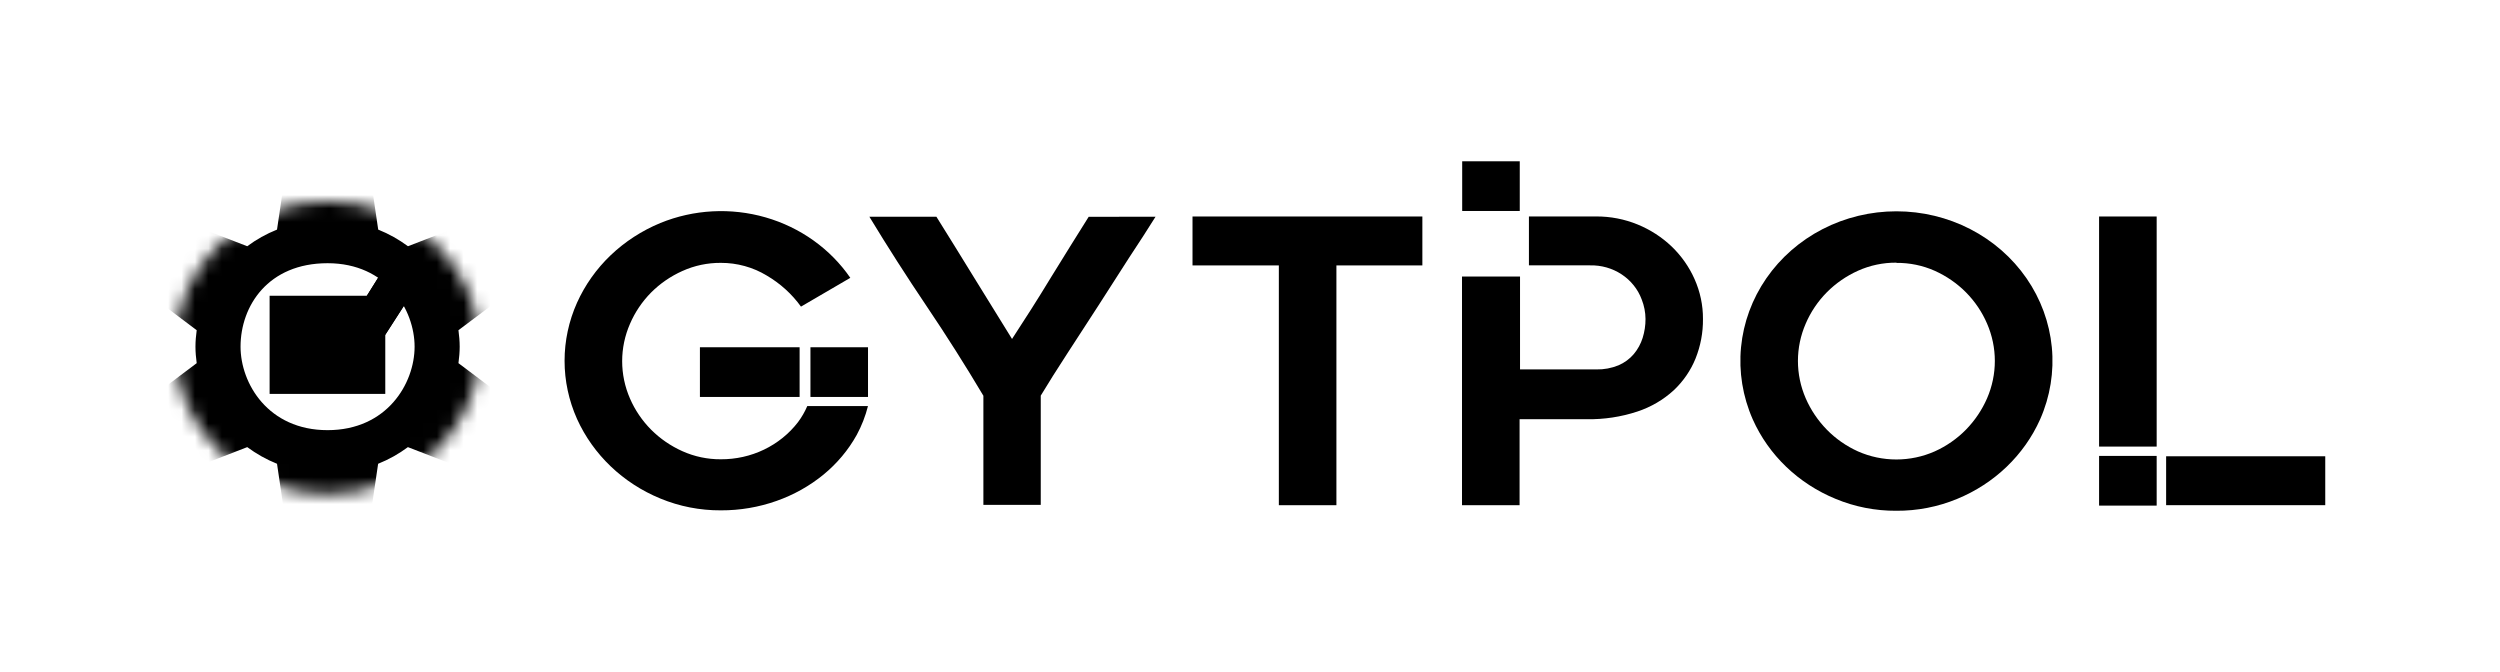
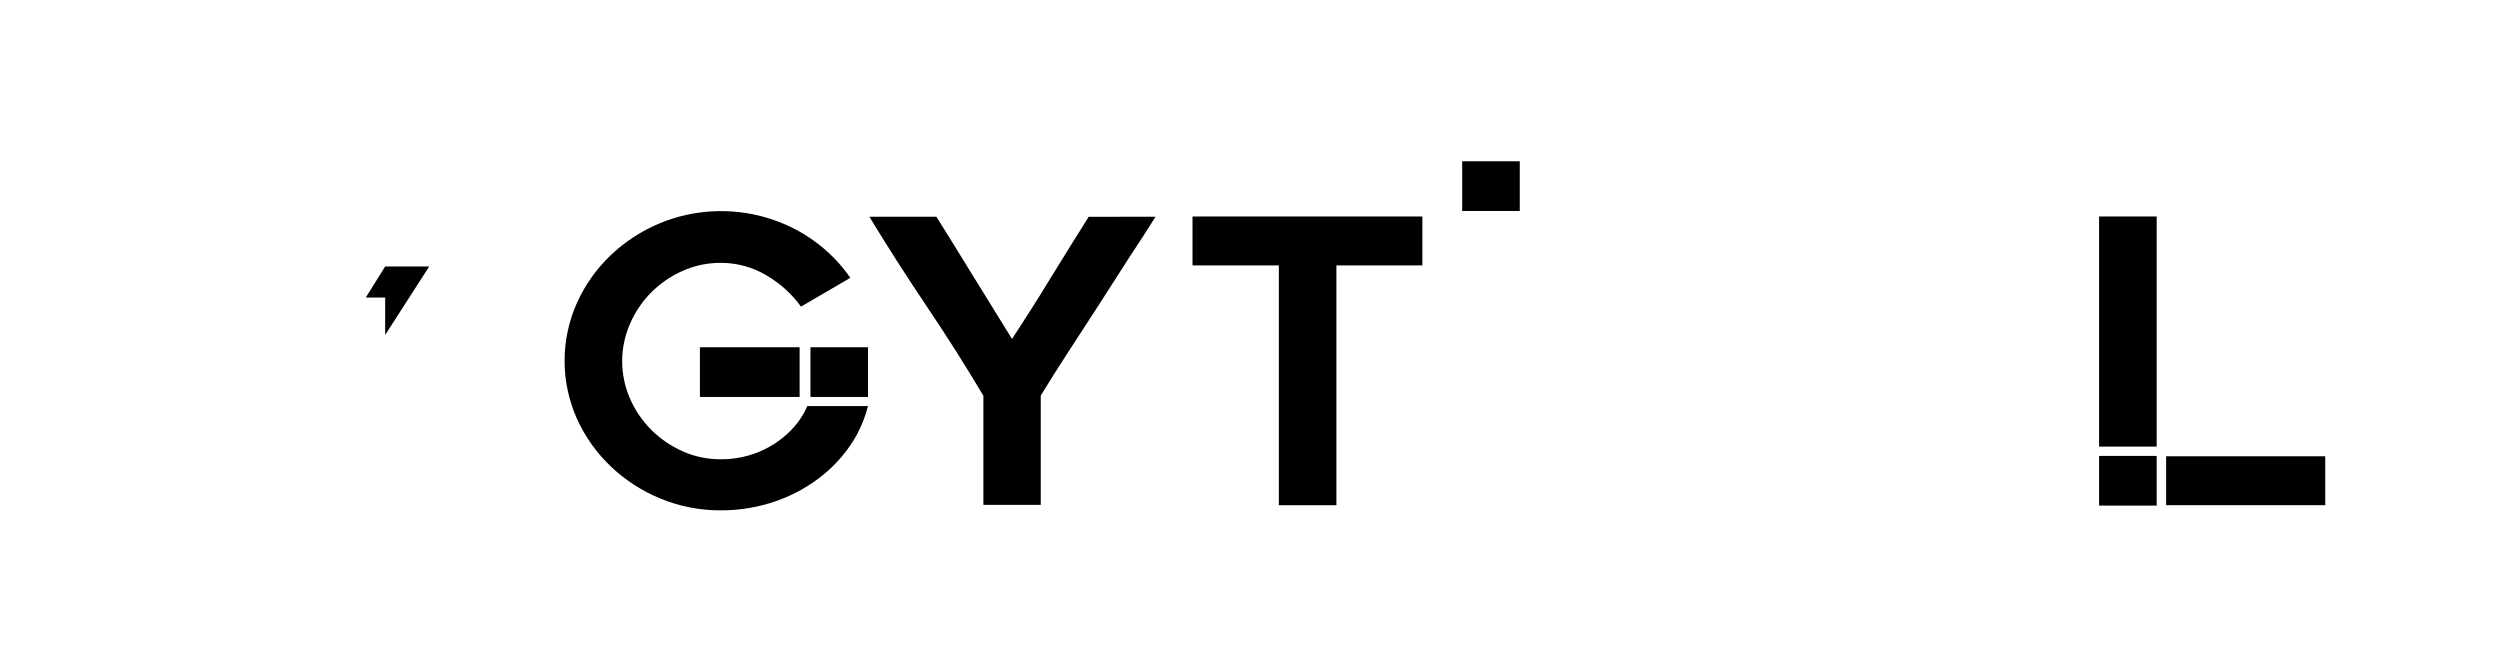
<svg xmlns="http://www.w3.org/2000/svg" width="186" height="50" viewBox="0 0 186 50" fill="none">
-   <path d="M28.665 22.004H20.059V29.306H28.665V22.004Z" fill="black" />
  <mask id="mask0_215_16142" style="mask-type:alpha" maskUnits="userSpaceOnUse" x="13" y="14" width="23" height="23">
    <path d="M24.361 36.766C30.635 36.766 35.721 31.887 35.721 25.869C35.721 19.851 30.635 14.973 24.361 14.973C18.086 14.973 13 19.851 13 25.869C13 31.887 18.086 36.766 24.361 36.766Z" fill="#D9D9D9" />
  </mask>
  <g mask="url(#mask0_215_16142)">
-     <path d="M34.109 27.019C34.161 26.616 34.201 26.208 34.201 25.793C34.201 25.378 34.161 24.97 34.109 24.567L36.881 22.487C37.13 22.299 37.202 21.959 37.038 21.683L34.417 17.327C34.253 17.057 33.912 16.944 33.617 17.057L30.354 18.32C29.679 17.823 28.939 17.402 28.139 17.082L27.648 13.751C27.589 13.455 27.32 13.223 26.992 13.223H21.75C21.422 13.223 21.154 13.455 21.101 13.751L20.61 17.082C19.81 17.402 19.07 17.817 18.395 18.32L15.132 17.057C14.837 16.95 14.496 17.057 14.332 17.327L11.711 21.683C11.547 21.953 11.619 22.292 11.868 22.487L14.634 24.567C14.581 24.97 14.542 25.378 14.542 25.793C14.542 26.208 14.581 26.616 14.634 27.019L11.868 29.099C11.619 29.288 11.547 29.627 11.711 29.904L14.332 34.26C14.496 34.53 14.837 34.643 15.132 34.53L18.395 33.266C19.07 33.763 19.81 34.184 20.61 34.505L21.101 37.836C21.154 38.131 21.422 38.364 21.75 38.364H26.992C27.32 38.364 27.589 38.131 27.641 37.836L28.133 34.505C28.932 34.184 29.673 33.769 30.348 33.266L33.611 34.53C33.906 34.637 34.246 34.53 34.41 34.26L37.032 29.904C37.195 29.634 37.123 29.294 36.874 29.099L34.109 27.019ZM24.371 32.003C19.948 32.003 17.897 28.527 17.897 25.793C17.897 22.757 19.948 19.583 24.371 19.583C28.794 19.583 30.846 23.059 30.846 25.793C30.846 28.527 28.794 32.003 24.371 32.003Z" fill="black" />
-     <path d="M24.928 25.788L23.91 24.162H20.746L23.572 28.607H26.284L31.935 19.826H28.657L24.928 25.788Z" fill="black" />
    <path d="M31.934 19.826H28.657L27.211 22.138H28.657V24.919L31.934 19.826Z" fill="black" />
  </g>
-   <path d="M141.075 38.001C139.528 38.009 137.997 37.709 136.577 37.119C133.801 35.981 131.587 33.859 130.402 31.195C129.655 29.501 129.357 27.657 129.534 25.827C129.711 23.997 130.358 22.237 131.417 20.704C132.476 19.172 133.914 17.915 135.602 17.045C137.291 16.176 139.177 15.721 141.095 15.721C143.011 15.721 144.897 16.176 146.586 17.045C148.275 17.915 149.713 19.172 150.772 20.704C151.831 22.237 152.477 23.997 152.655 25.827C152.832 27.657 152.534 29.501 151.787 31.195C150.599 33.857 148.387 35.979 145.611 37.119C144.181 37.711 142.637 38.012 141.078 38.001H141.075ZM141.091 19.542C140.104 19.535 139.128 19.741 138.234 20.143C137.366 20.535 136.581 21.077 135.918 21.744C135.248 22.421 134.716 23.211 134.346 24.075C133.963 24.956 133.766 25.901 133.766 26.855C133.766 27.81 133.963 28.755 134.346 29.637C134.72 30.498 135.253 31.289 135.918 31.97C136.577 32.643 137.364 33.191 138.234 33.584C139.129 33.98 140.103 34.185 141.089 34.185C142.073 34.185 143.047 33.98 143.942 33.584C144.815 33.191 145.603 32.643 146.264 31.97C146.929 31.289 147.462 30.498 147.837 29.637C148.219 28.755 148.416 27.81 148.416 26.855C148.416 25.901 148.219 24.956 147.837 24.075C147.467 23.213 146.934 22.424 146.265 21.748C145.601 21.081 144.815 20.538 143.944 20.147C143.051 19.75 142.076 19.549 141.091 19.559V19.542Z" fill="black" />
  <path d="M105.824 19.747H99.429V37.587H95.146V19.747H88.723V16.107H105.824V19.747Z" fill="black" />
  <path d="M85.973 16.123C85.406 17.03 84.744 18.057 83.986 19.202L81.716 22.741C80.938 23.945 80.172 25.124 79.419 26.28C78.666 27.436 78.004 28.487 77.432 29.435V37.562H73.164V29.444C71.839 27.214 70.431 24.992 68.94 22.779C67.449 20.567 66.029 18.348 64.68 16.123H69.667C70.585 17.591 71.523 19.107 72.483 20.67C73.442 22.233 74.38 23.749 75.295 25.219C75.743 24.536 76.217 23.803 76.714 23.019C77.212 22.234 77.701 21.447 78.181 20.656L79.634 18.309C80.113 17.536 80.567 16.81 80.997 16.131L85.973 16.123Z" fill="black" />
  <path d="M160.456 16.107H156.172V33.226H160.456V16.107Z" fill="black" />
  <path d="M172.999 33.947H161.16V37.585H172.999V33.947Z" fill="black" />
  <path d="M59.491 25.836H52.074V29.533H59.491V25.836Z" fill="black" />
  <path d="M60.063 30.209C59.881 30.635 59.648 31.039 59.368 31.413C58.706 32.273 57.841 32.971 56.844 33.451C55.848 33.93 54.747 34.176 53.632 34.17C52.644 34.177 51.666 33.971 50.771 33.569C49.9 33.179 49.111 32.637 48.446 31.971C47.777 31.297 47.243 30.511 46.871 29.652C46.487 28.771 46.289 27.827 46.289 26.872C46.289 25.918 46.487 24.973 46.871 24.093C47.242 23.229 47.776 22.437 48.446 21.759C49.111 21.093 49.9 20.551 50.771 20.161C51.665 19.757 52.643 19.55 53.632 19.557C54.837 19.554 56.019 19.88 57.038 20.496C58.05 21.088 58.921 21.877 59.593 22.813L63.263 20.671C61.778 18.512 59.549 16.921 56.966 16.175C54.383 15.43 51.609 15.578 49.128 16.593C47.753 17.162 46.501 17.974 45.438 18.986C44.374 20.002 43.523 21.203 42.929 22.525C42.319 23.89 42.004 25.36 42.004 26.846C42.004 28.331 42.319 29.801 42.929 31.166C44.132 33.828 46.351 35.948 49.131 37.09C50.551 37.678 52.083 37.978 53.63 37.97C55.045 37.976 56.449 37.738 57.776 37.268C59.049 36.82 60.23 36.159 61.262 35.316C62.275 34.486 63.117 33.482 63.743 32.354C64.11 31.674 64.39 30.955 64.577 30.212L60.063 30.209Z" fill="black" />
-   <path d="M126.073 20.761C125.672 19.857 125.094 19.034 124.37 18.338C123.644 17.646 122.788 17.092 121.847 16.705C120.866 16.302 119.809 16.097 118.742 16.104H113.752V19.743H118.293C119.132 19.722 119.956 19.956 120.647 20.411C121.338 20.867 121.861 21.52 122.142 22.278C122.326 22.742 122.423 23.235 122.426 23.732C122.428 24.208 122.356 24.682 122.213 25.139C122.076 25.577 121.853 25.985 121.555 26.342C121.25 26.702 120.861 26.988 120.419 27.178C119.897 27.392 119.334 27.497 118.767 27.485H113.09V20.573H108.773V37.588H113.057V31.19H118.044C119.328 31.212 120.607 31.019 121.822 30.618C122.833 30.284 123.756 29.743 124.529 29.034C125.238 28.365 125.791 27.56 126.15 26.671C126.524 25.735 126.711 24.74 126.701 23.738C126.707 22.715 126.494 21.702 126.073 20.761Z" fill="black" />
  <path d="M64.58 25.836H60.297V29.533H64.58V25.836Z" fill="black" />
  <path d="M160.456 33.92H156.172V37.617H160.456V33.92Z" fill="black" />
  <path d="M113.07 12H108.787V15.697H113.07V12Z" fill="black" />
</svg>